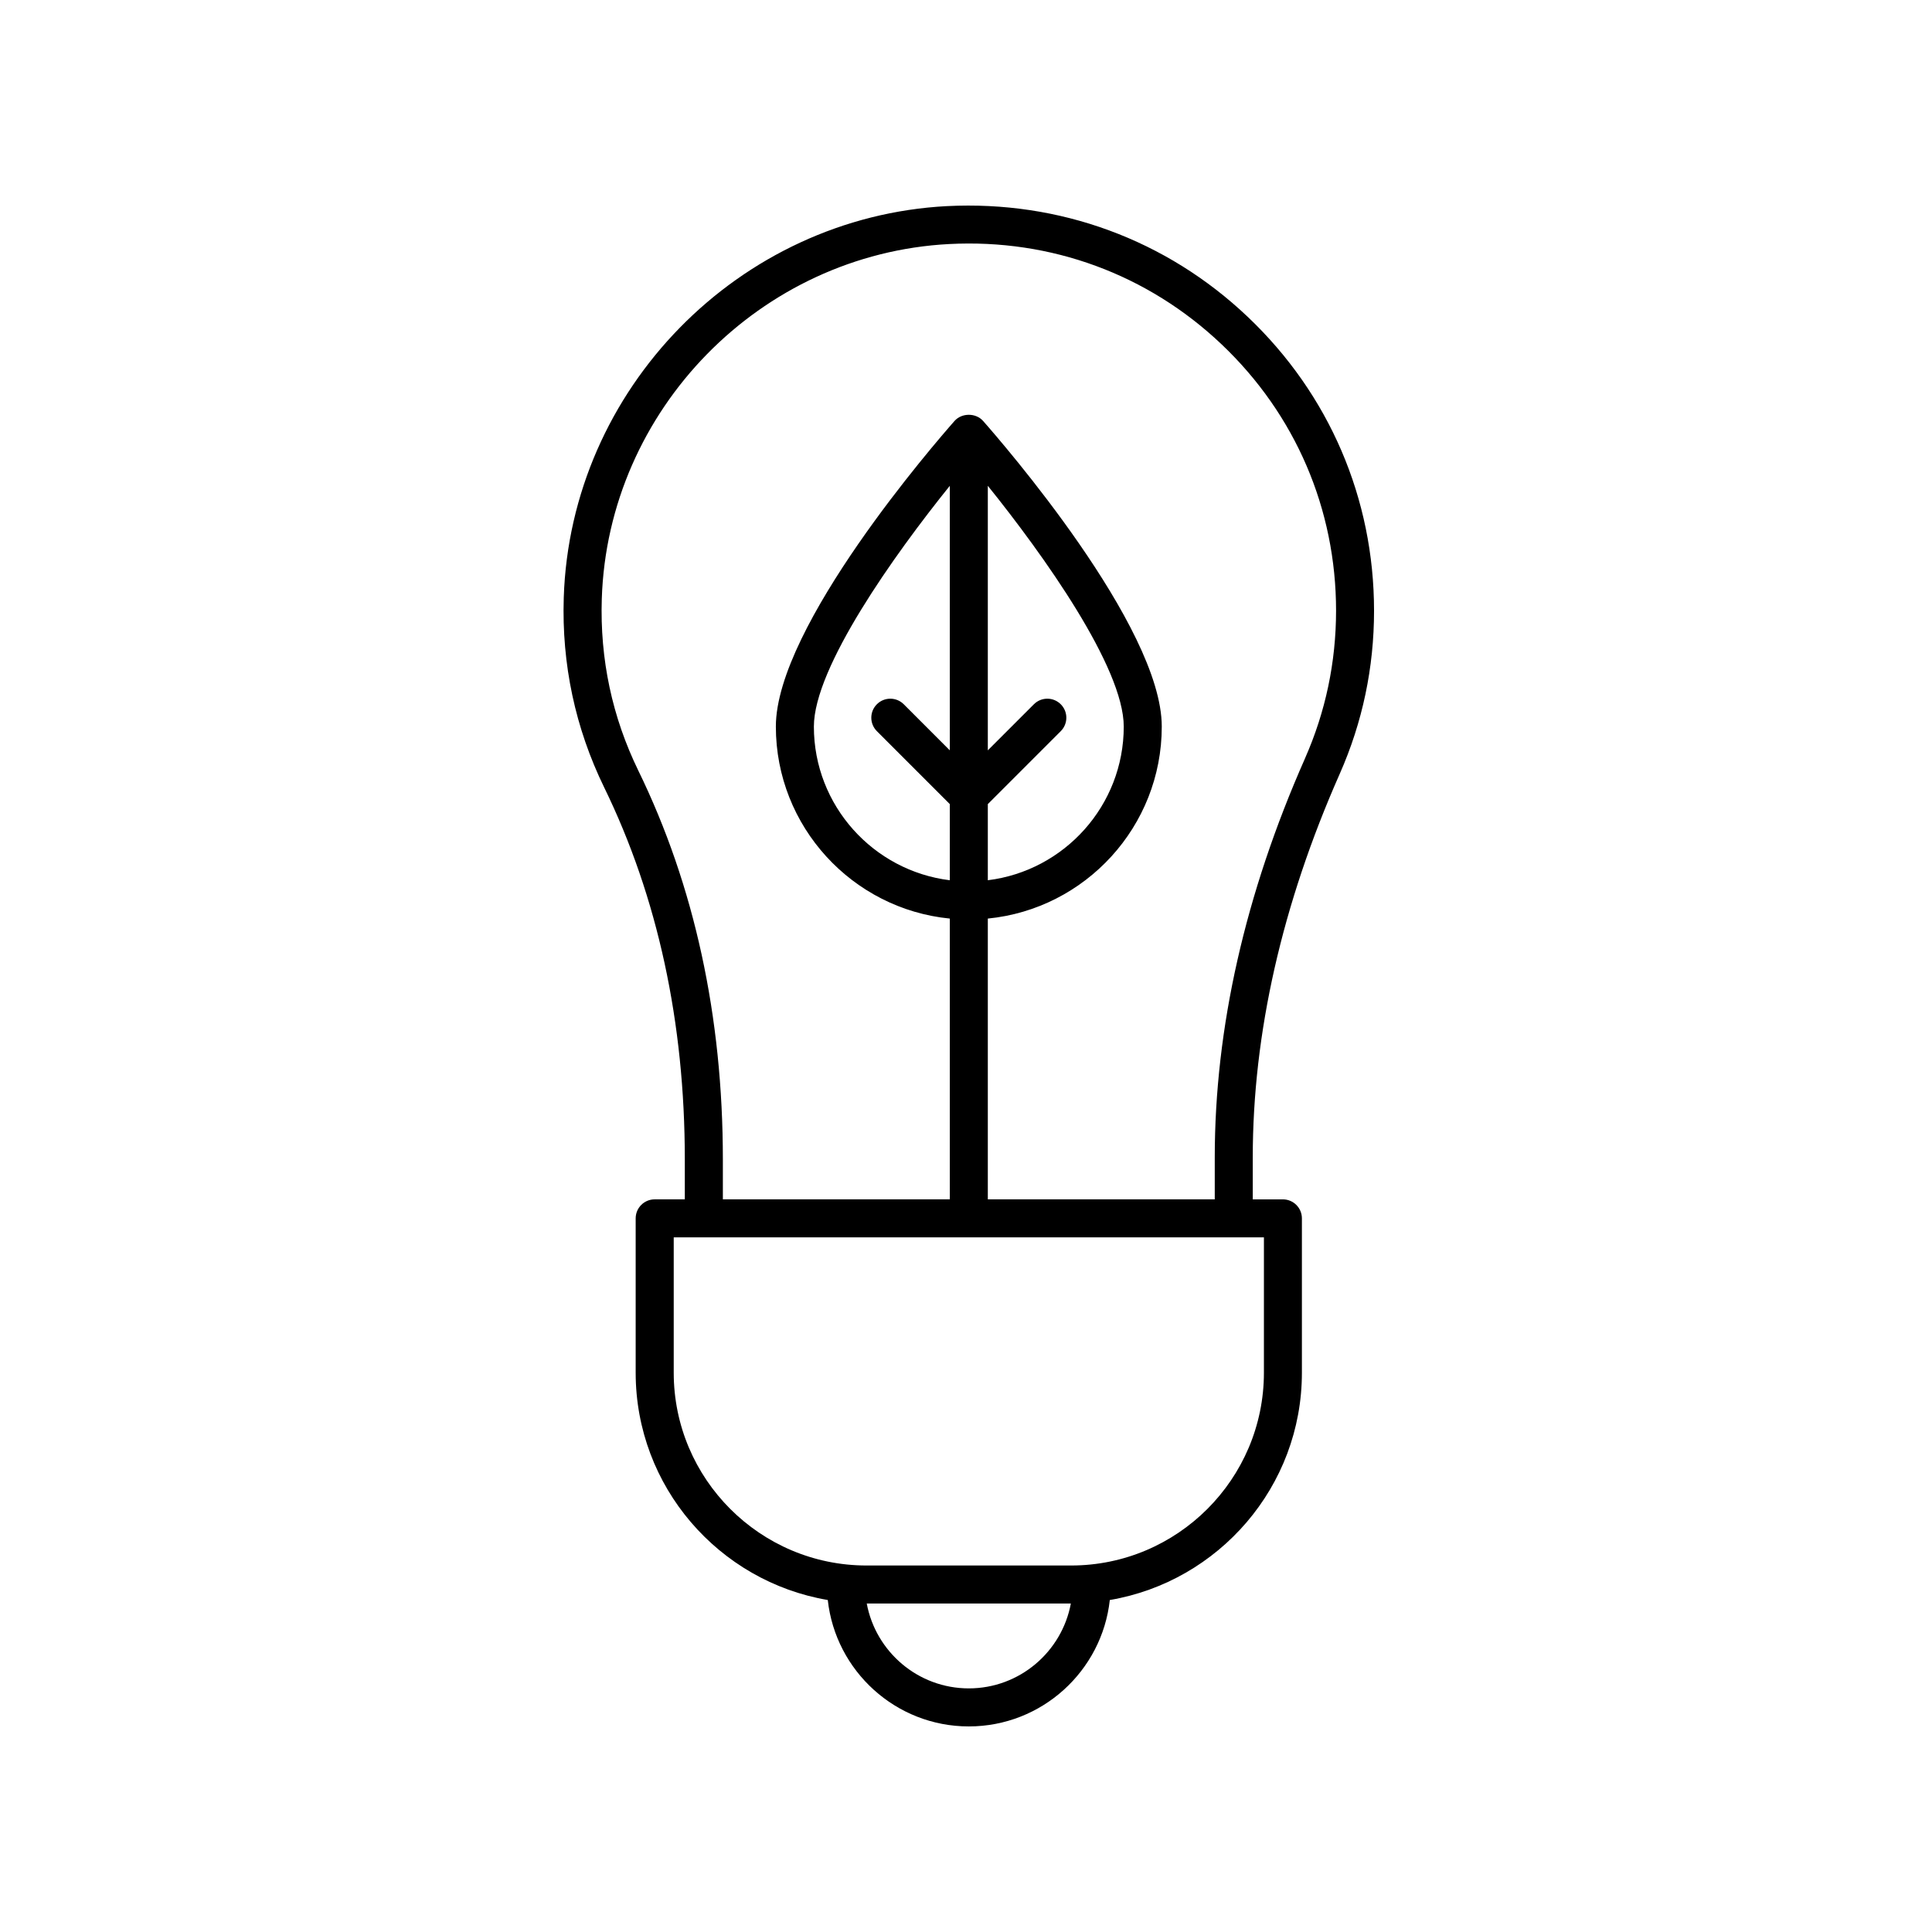
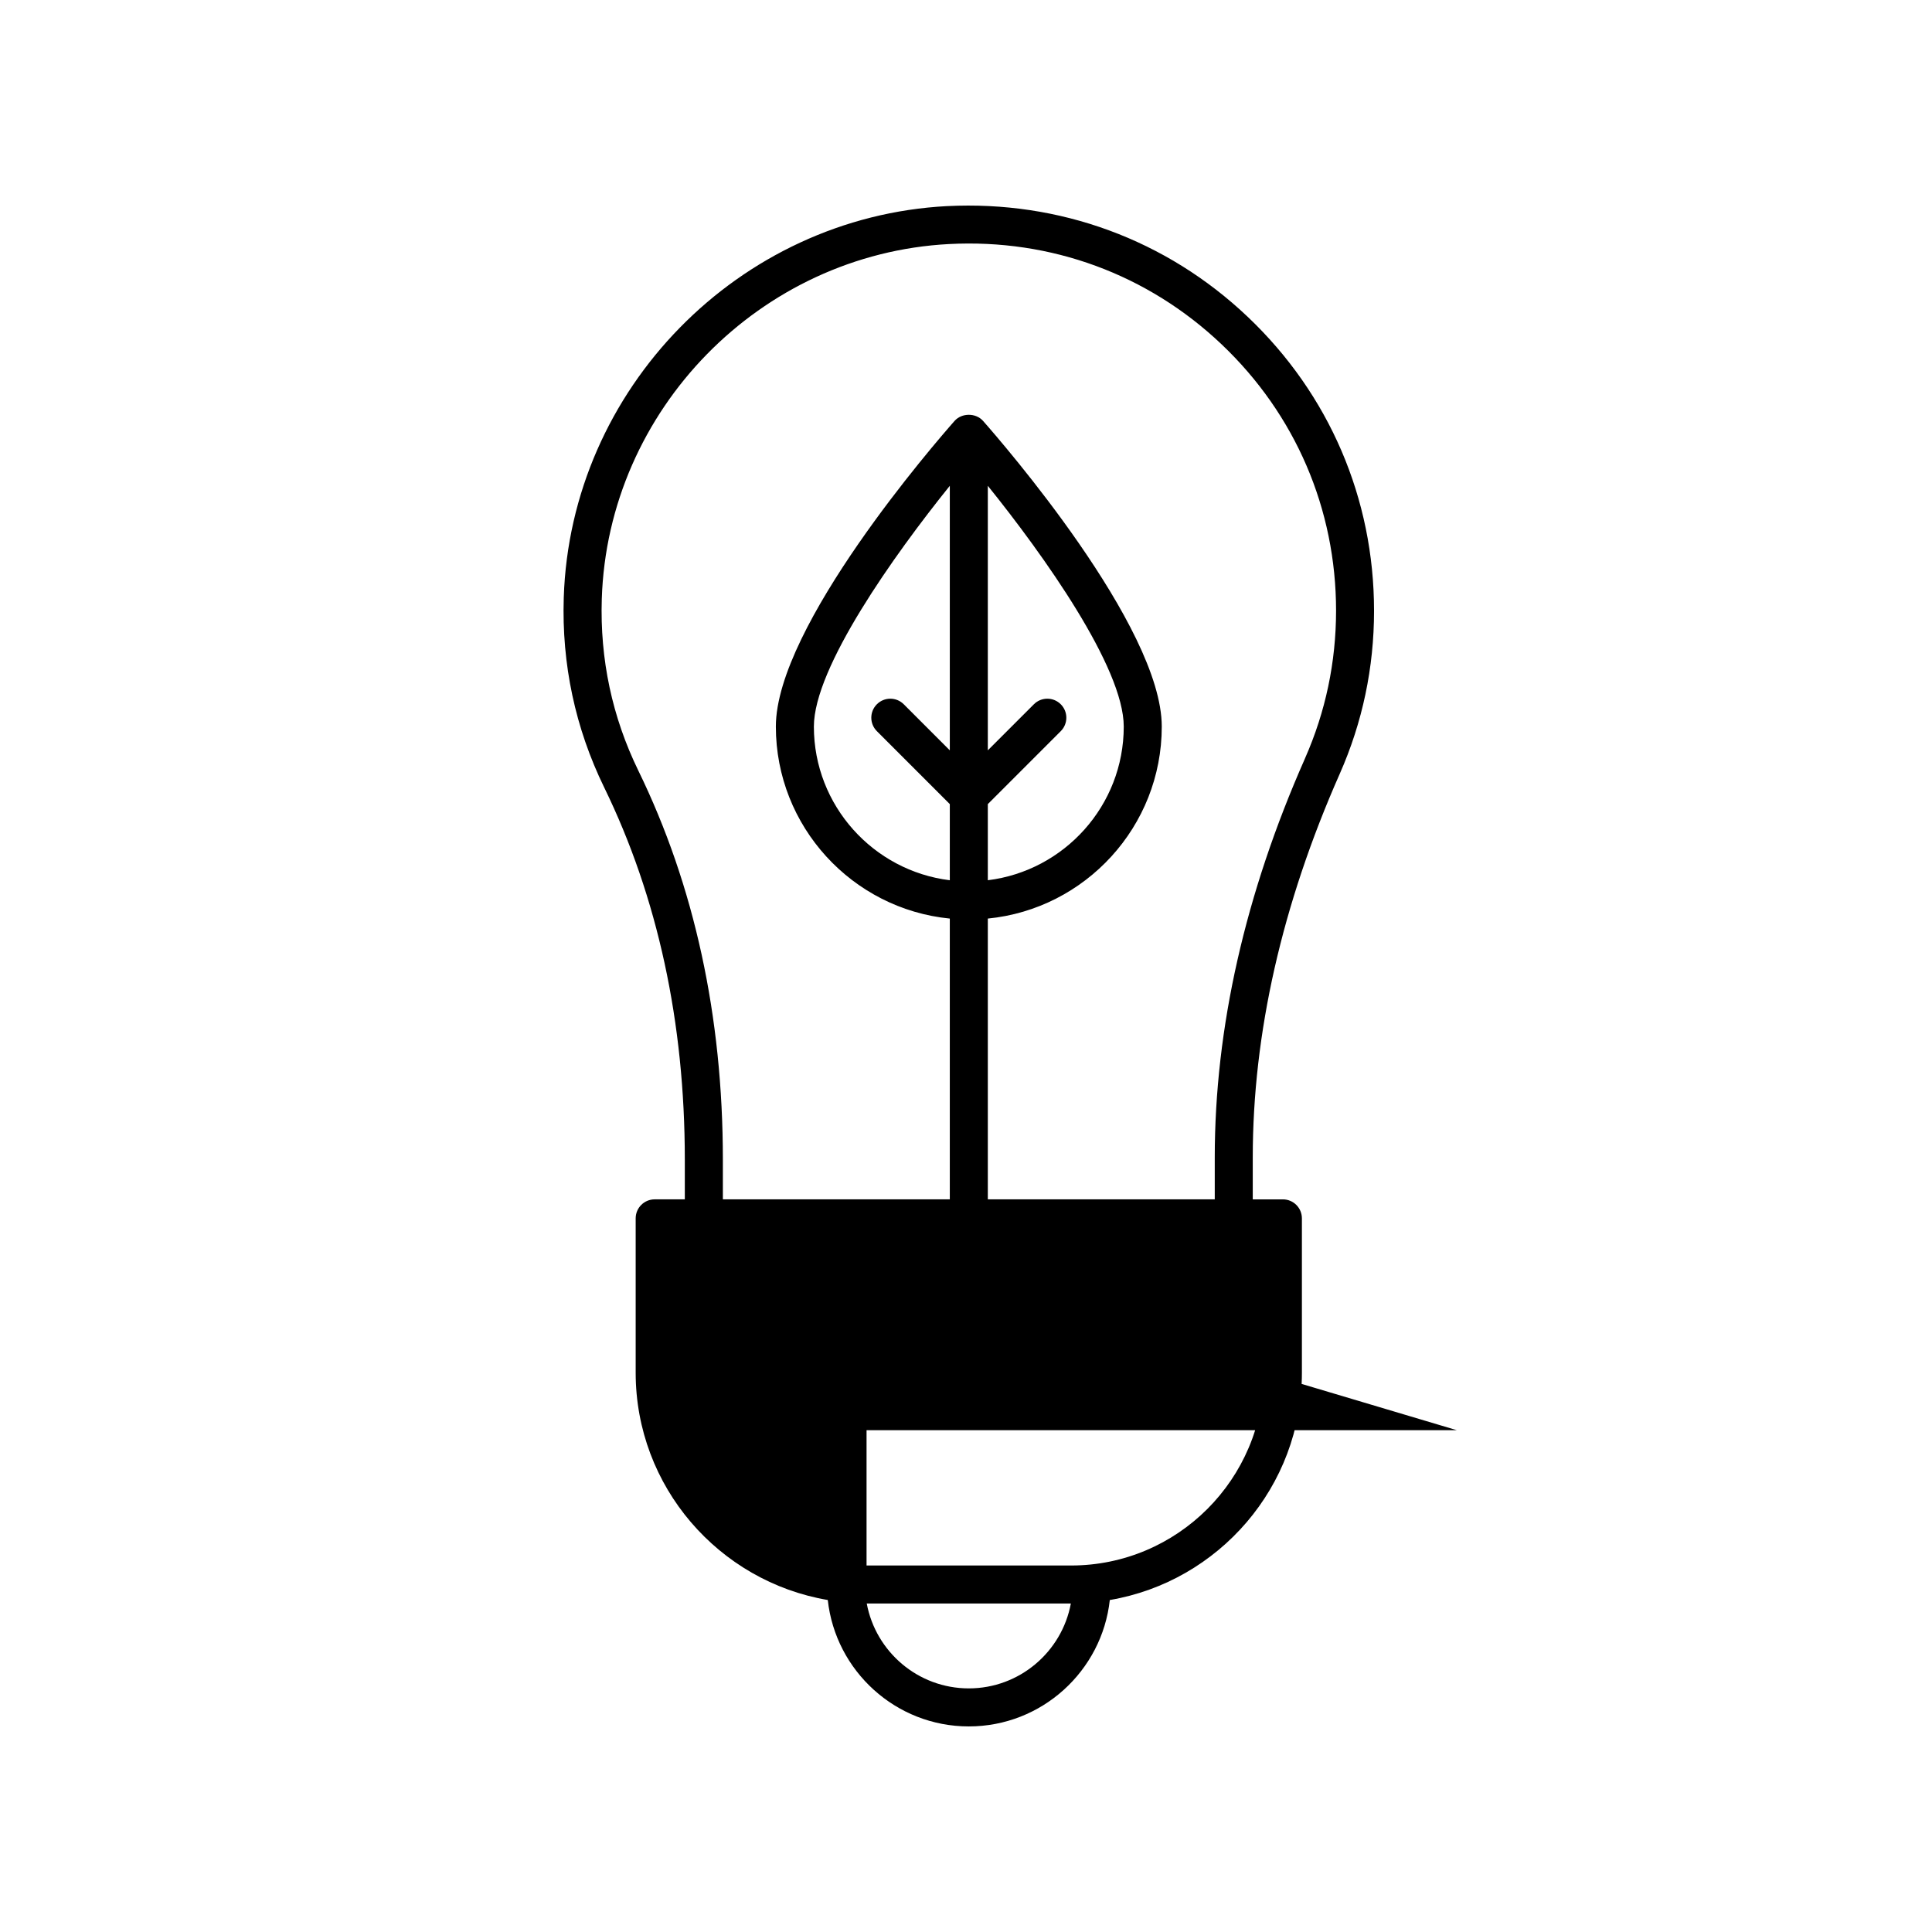
<svg xmlns="http://www.w3.org/2000/svg" fill="#000000" width="800px" height="800px" version="1.1" viewBox="144 144 512 512">
-   <path d="m394.97 198.62c-55.199 2.898-99.812 48.48-101.57 103.77-0.562 17.637 3.047 34.562 10.719 50.297 14.176 29.078 21.363 62.246 21.363 98.598v10.555h-7.984c-2.781 0-5.039 2.254-5.039 5.039v40.898c0 30.227 22.059 55.336 50.91 60.242 2.062 18.809 18.027 33.5 37.371 33.5 19.348 0 35.312-14.691 37.367-33.496 28.852-4.906 50.91-30.016 50.91-60.242v-40.898c0-2.785-2.254-5.039-5.039-5.039h-7.984v-11.105c0-32.879 7.754-67.086 23.047-101.66 6.035-13.648 9.094-28.188 9.094-43.207 0-29.758-11.891-57.426-33.484-77.914-21.57-20.48-49.875-30.84-79.684-29.336zm5.773 392.82c-13.457 0-24.664-9.711-27.043-22.488h54.086c-2.375 12.777-13.586 22.488-27.043 22.488zm78.207-83.664c0 28.176-22.926 51.098-51.102 51.098h-54.203c-28.176 0-51.102-22.922-51.102-51.098v-35.863h156.41zm-73.168-150.68 19.332-19.332c1.969-1.969 1.969-5.156 0-7.125s-5.156-1.969-7.125 0l-12.207 12.207v-70.105c14.703 18.25 36.023 48.125 36.023 63.812 0 20.934-15.754 38.223-36.023 40.719zm-10.074-14.25-12.203-12.207c-1.969-1.969-5.156-1.969-7.125 0s-1.969 5.156 0 7.125l19.328 19.332v20.18c-20.266-2.496-36.023-19.789-36.023-40.719 0-15.676 21.32-45.559 36.023-63.812zm94.125 2.156c-15.863 35.871-23.91 71.445-23.91 105.73v11.105h-60.141v-74.406c25.84-2.539 46.098-24.387 46.098-50.883 0-26.598-42.512-75.508-47.359-81-1.914-2.164-5.637-2.164-7.551 0-4.848 5.492-47.359 54.402-47.359 81 0 26.496 20.258 48.344 46.098 50.883v74.406h-60.141v-10.555c0-37.895-7.531-72.551-22.383-103.02-6.949-14.242-10.215-29.574-9.703-45.559 1.59-50.102 42.012-91.402 92.023-94.027 27.043-1.422 52.676 8.02 72.227 26.574 19.566 18.566 30.34 43.645 30.34 70.605-0.008 13.609-2.777 26.777-8.238 39.137z" />
+   <path d="m394.97 198.62c-55.199 2.898-99.812 48.48-101.57 103.77-0.562 17.637 3.047 34.562 10.719 50.297 14.176 29.078 21.363 62.246 21.363 98.598v10.555h-7.984c-2.781 0-5.039 2.254-5.039 5.039v40.898c0 30.227 22.059 55.336 50.91 60.242 2.062 18.809 18.027 33.5 37.371 33.5 19.348 0 35.312-14.691 37.367-33.496 28.852-4.906 50.91-30.016 50.91-60.242v-40.898c0-2.785-2.254-5.039-5.039-5.039h-7.984v-11.105c0-32.879 7.754-67.086 23.047-101.66 6.035-13.648 9.094-28.188 9.094-43.207 0-29.758-11.891-57.426-33.484-77.914-21.57-20.48-49.875-30.84-79.684-29.336zm5.773 392.82c-13.457 0-24.664-9.711-27.043-22.488h54.086c-2.375 12.777-13.586 22.488-27.043 22.488zm78.207-83.664c0 28.176-22.926 51.098-51.102 51.098h-54.203v-35.863h156.41zm-73.168-150.68 19.332-19.332c1.969-1.969 1.969-5.156 0-7.125s-5.156-1.969-7.125 0l-12.207 12.207v-70.105c14.703 18.25 36.023 48.125 36.023 63.812 0 20.934-15.754 38.223-36.023 40.719zm-10.074-14.25-12.203-12.207c-1.969-1.969-5.156-1.969-7.125 0s-1.969 5.156 0 7.125l19.328 19.332v20.18c-20.266-2.496-36.023-19.789-36.023-40.719 0-15.676 21.32-45.559 36.023-63.812zm94.125 2.156c-15.863 35.871-23.91 71.445-23.91 105.73v11.105h-60.141v-74.406c25.84-2.539 46.098-24.387 46.098-50.883 0-26.598-42.512-75.508-47.359-81-1.914-2.164-5.637-2.164-7.551 0-4.848 5.492-47.359 54.402-47.359 81 0 26.496 20.258 48.344 46.098 50.883v74.406h-60.141v-10.555c0-37.895-7.531-72.551-22.383-103.02-6.949-14.242-10.215-29.574-9.703-45.559 1.59-50.102 42.012-91.402 92.023-94.027 27.043-1.422 52.676 8.02 72.227 26.574 19.566 18.566 30.34 43.645 30.34 70.605-0.008 13.609-2.777 26.777-8.238 39.137z" />
</svg>